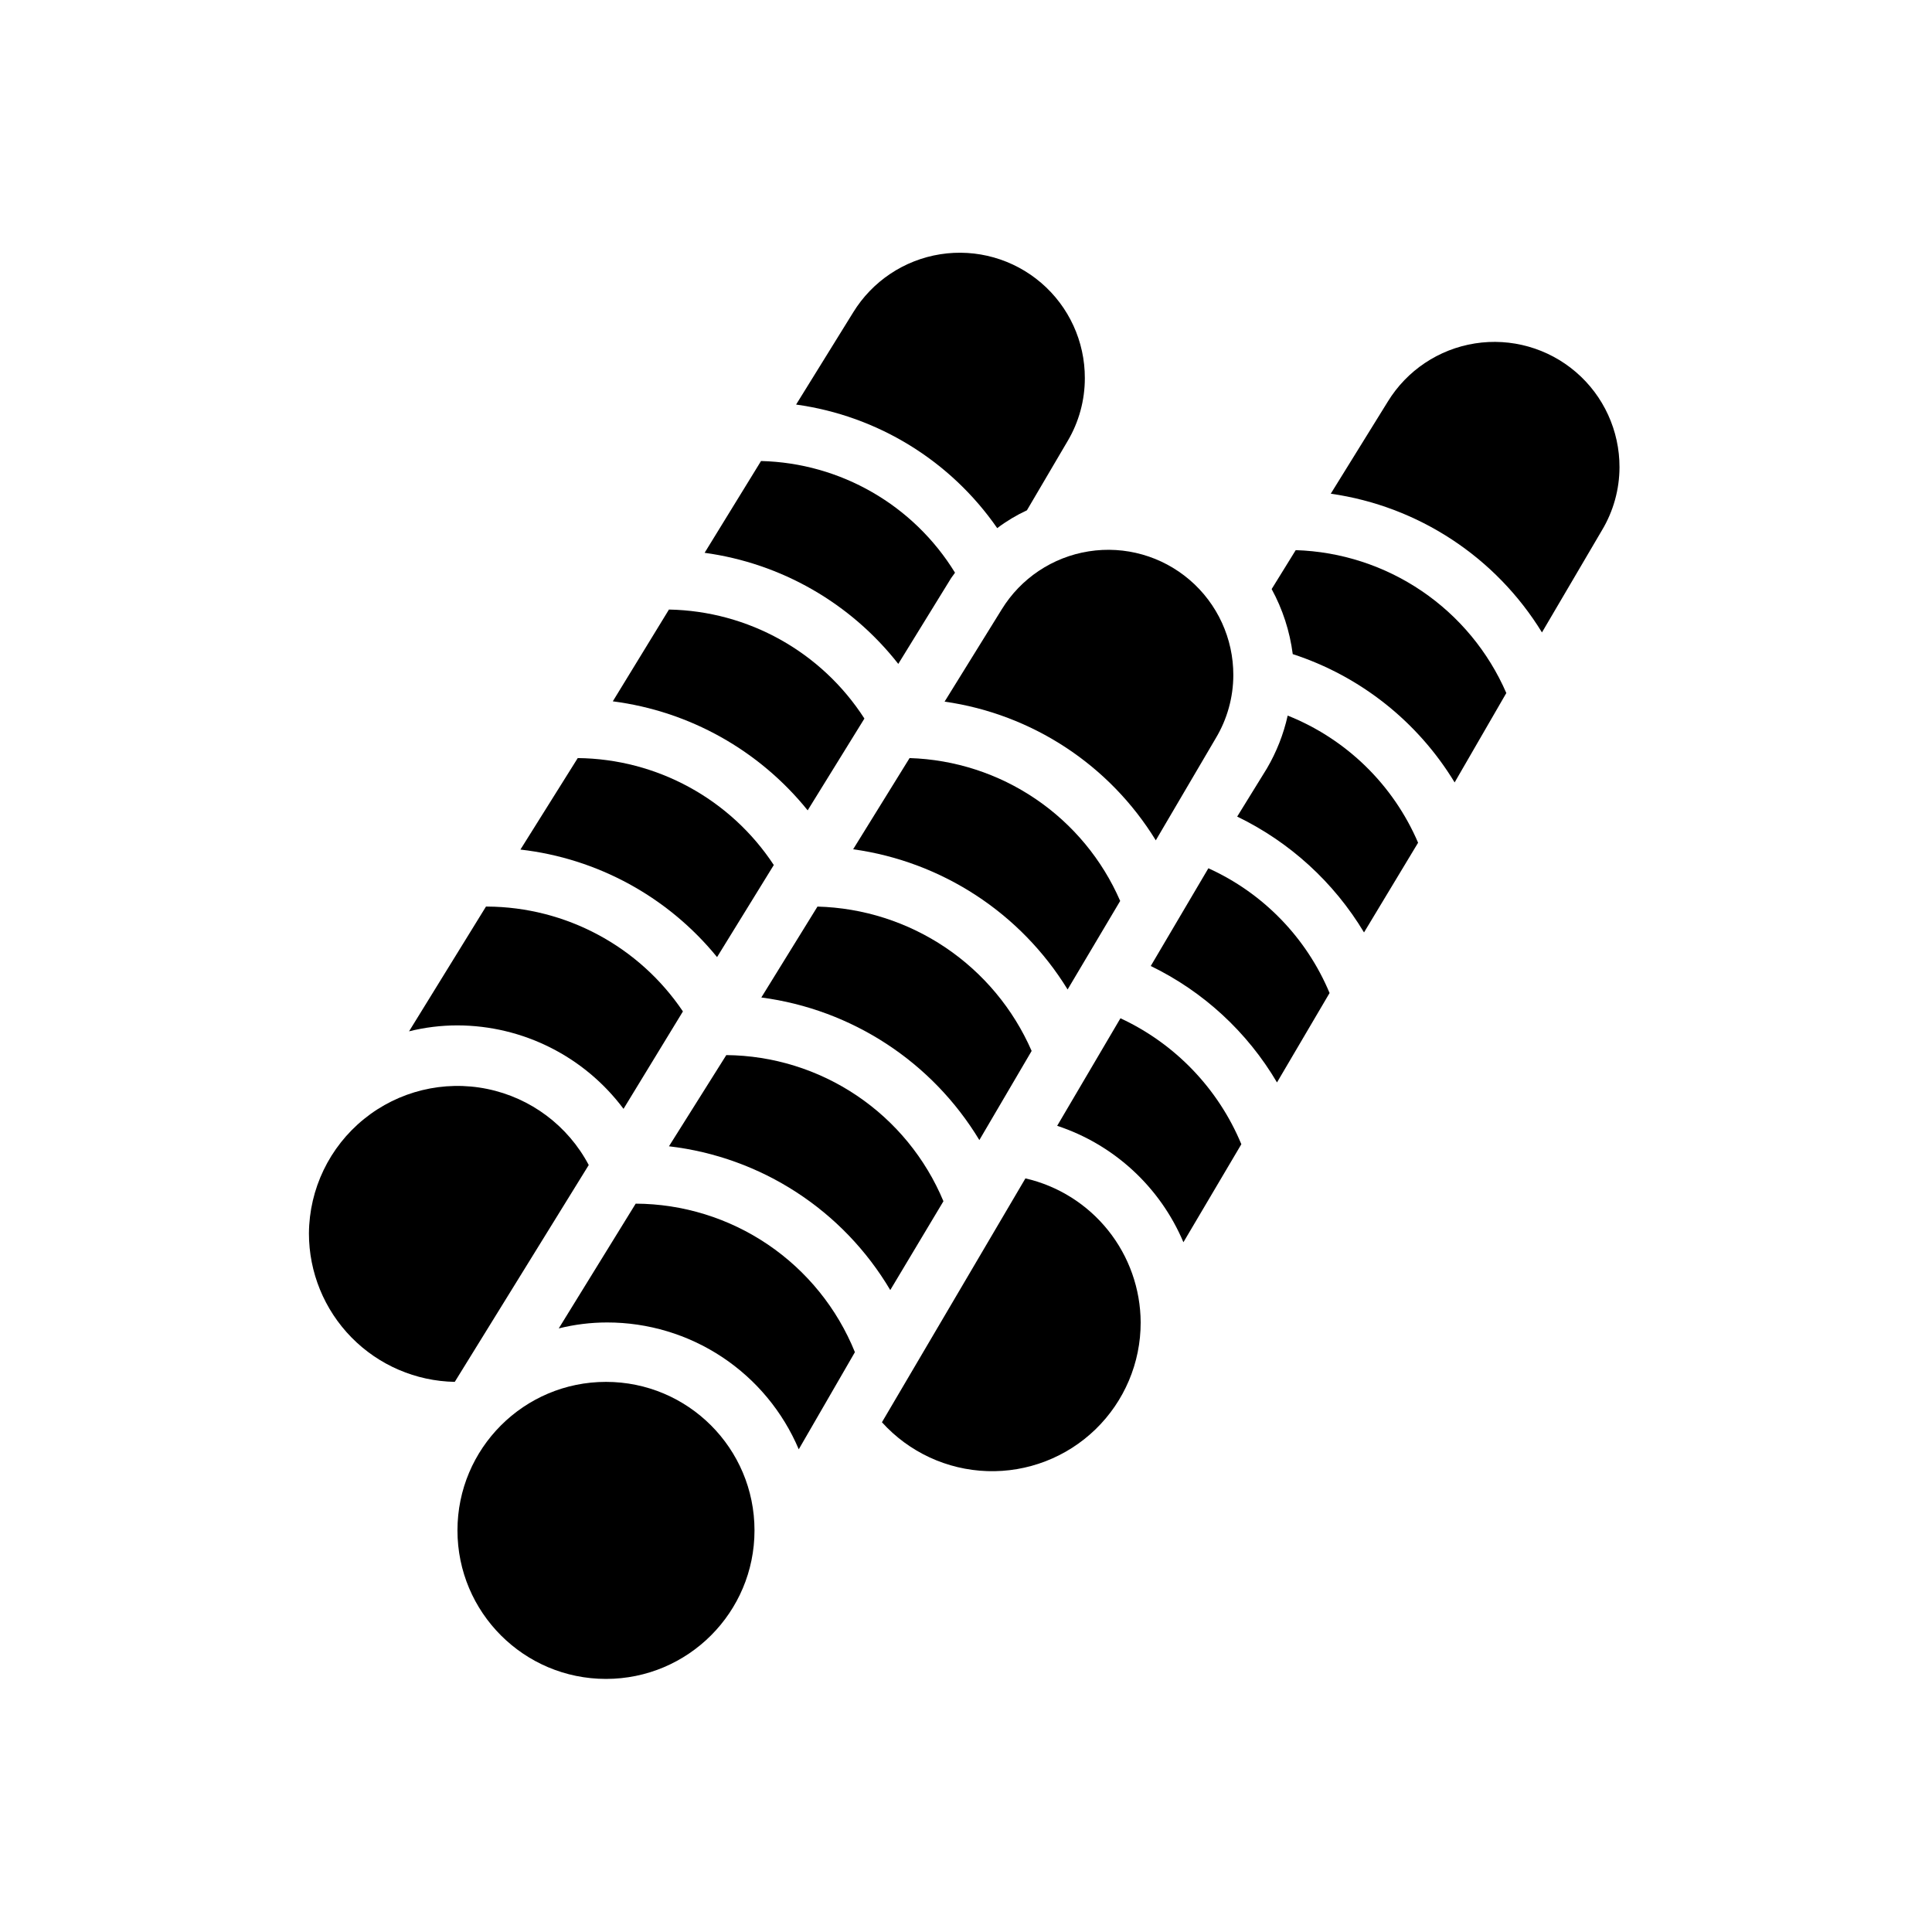
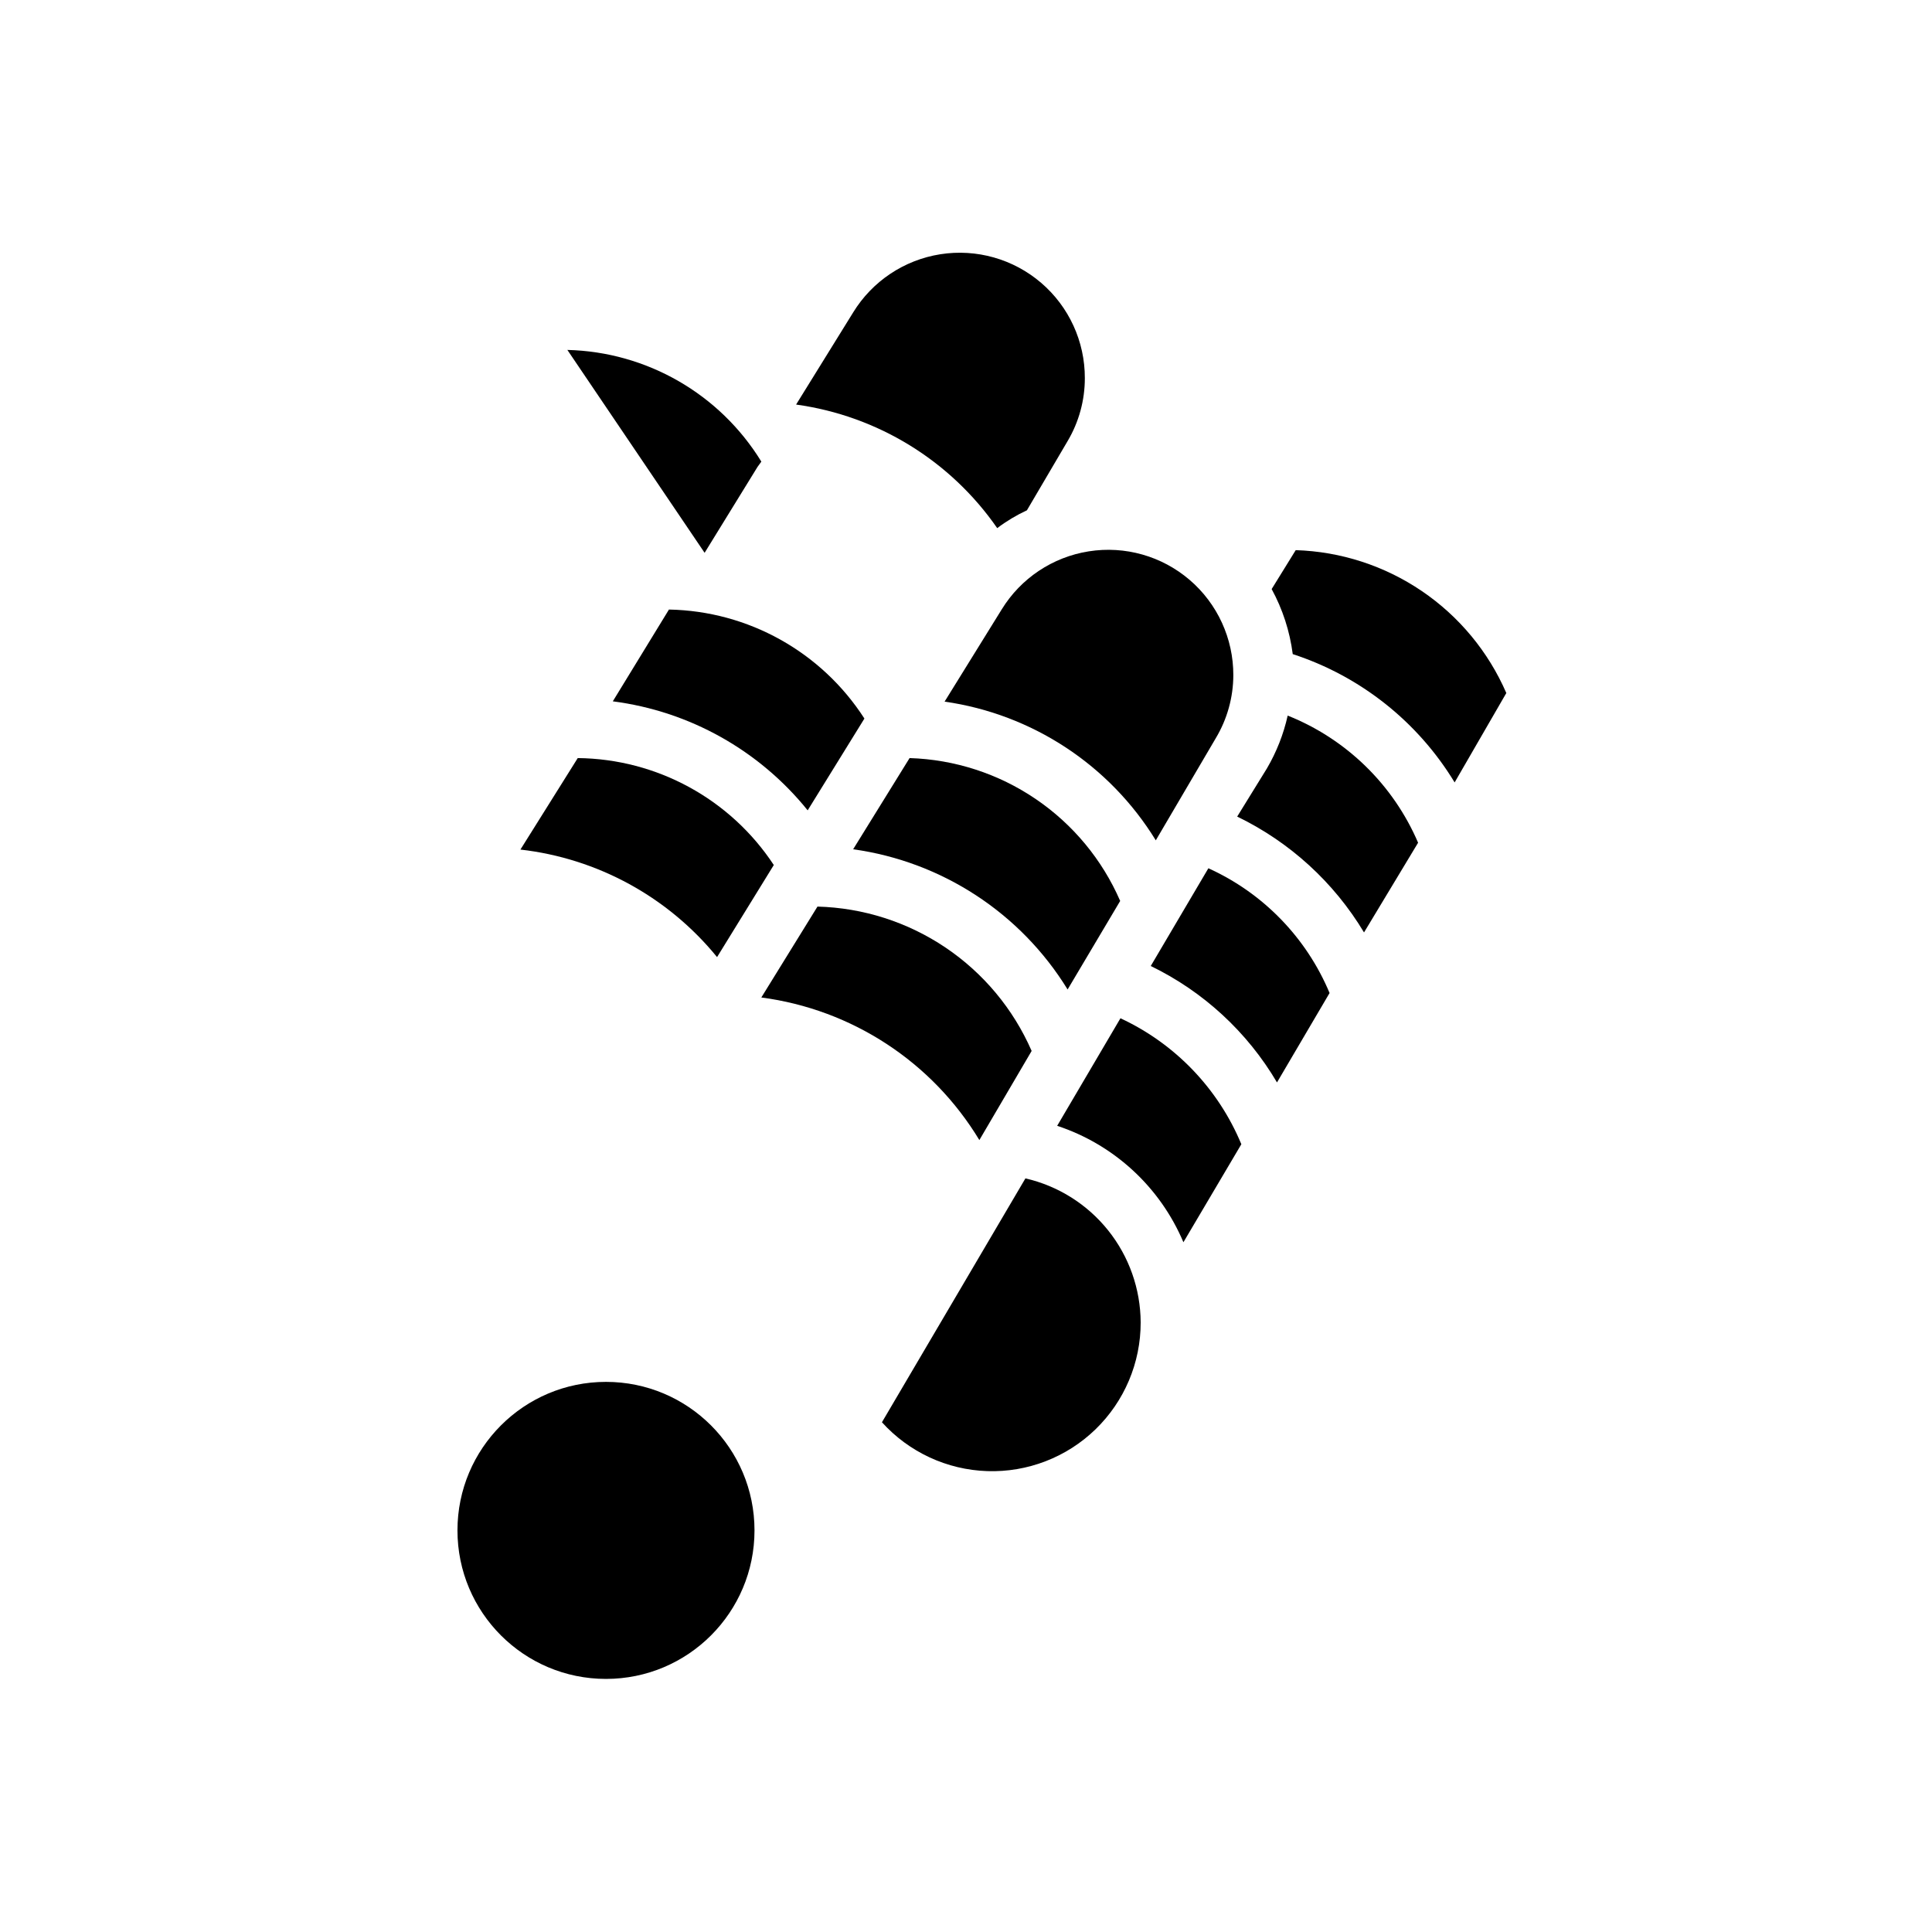
<svg xmlns="http://www.w3.org/2000/svg" fill="#000000" width="800px" height="800px" version="1.1" viewBox="144 144 512 512">
  <g>
    <path d="m306.4 329.86c20.297 2.609 38.797 12.961 51.641 28.891l15.035-24.324h0.004c-11.367-17.668-30.797-28.504-51.801-28.891z" />
-     <path d="m330.73 290.5c20.285 2.766 38.695 13.324 51.324 29.441l14.012-22.75 1.023-1.418c-11.012-17.941-30.359-29.082-51.406-29.598z" />
-     <path d="m272.79 384.25-20.387 33.062c4.195-1.047 8.504-1.574 12.832-1.574 17.328 0.043 33.629 8.238 44.004 22.121l15.742-25.82c-11.633-17.27-31.051-27.672-51.875-27.789z" />
+     <path d="m330.73 290.5l14.012-22.75 1.023-1.418c-11.012-17.941-30.359-29.082-51.406-29.598z" />
    <path d="m408.27 283.96c2.449-1.848 5.09-3.43 7.871-4.723l10.785-18.344c2.996-5.047 4.574-10.816 4.566-16.688 0.023-9.707-4.207-18.934-11.578-25.25-7.367-6.316-17.137-9.086-26.727-7.574-9.586 1.512-18.027 7.152-23.098 15.426l-15.113 24.402-0.004 0.004c21.566 2.977 40.898 14.852 53.297 32.746z" />
    <path d="m334.03 397.64 15.035-24.402c-11.523-17.504-31-28.125-51.957-28.34l-15.191 24.246c20.426 2.328 39.129 12.559 52.113 28.496z" />
    <path d="m403.54 446.13 13.855-23.617c-4.844-11.113-12.758-20.613-22.809-27.391-10.055-6.773-21.828-10.543-33.949-10.867l-14.879 24.09h0.004c24 3.16 45.262 17.066 57.777 37.785z" />
-     <path d="m225.87 470.85c-0.004 10.316 4.047 20.223 11.273 27.582 7.231 7.363 17.062 11.59 27.375 11.777l35.504-57.465c-5.5-10.406-15.371-17.805-26.906-20.164-11.531-2.359-23.516 0.566-32.66 7.977-9.148 7.406-14.5 18.52-14.586 30.293z" />
    <path d="m466.2 339.62c3.023-5.043 4.629-10.809 4.644-16.691 0.023-9.703-4.207-18.934-11.578-25.25-7.367-6.316-17.137-9.082-26.723-7.57-9.59 1.512-18.031 7.148-23.102 15.426l-15.113 24.402c23.195 3.312 43.715 16.789 55.969 36.762z" />
-     <path d="m394.02 462.34c-4.746-11.379-12.73-21.117-22.961-28-10.227-6.887-22.254-10.617-34.582-10.73l-15.195 24.168c24.43 2.844 46.121 16.938 58.648 38.102z" />
    <path d="m440.86 382.76c-4.758-10.953-12.531-20.328-22.41-27.031-9.883-6.707-21.469-10.461-33.402-10.832l-14.957 24.168c23.543 3.273 44.391 16.902 56.836 37.156z" />
-     <path d="m568.54 284.52c3.023-5.043 4.629-10.809 4.644-16.688 0.023-9.707-4.207-18.938-11.574-25.25-7.371-6.316-17.141-9.086-26.727-7.574-9.59 1.512-18.031 7.148-23.102 15.426l-15.113 24.402c23.199 3.312 43.715 16.789 55.969 36.762z" />
    <path d="m519.81 367.33c-6.59-15.371-19.023-27.496-34.559-33.691-1.098 4.93-2.957 9.656-5.512 14.012l-7.871 12.754c13.953 6.746 25.633 17.414 33.613 30.699z" />
    <path d="m543.19 327.66c-4.758-10.957-12.527-20.332-22.41-27.035s-21.469-10.461-33.402-10.832l-6.375 10.312h-0.004c2.918 5.352 4.812 11.195 5.59 17.242 17.91 5.836 33.133 17.902 42.902 34.004z" />
    <path d="m343.95 549.57c0 21.738-17.621 39.359-39.359 39.359-21.738 0-39.359-17.621-39.359-39.359 0-21.738 17.621-39.359 39.359-39.359 21.738 0 39.359 17.621 39.359 39.359" />
    <path d="m496.35 407.16c-6.141-14.684-17.617-26.496-32.117-33.062l-15.273 25.902c13.949 6.766 25.586 17.5 33.457 30.855z" />
-     <path d="m370.56 502.34c-4.688-11.586-12.715-21.516-23.059-28.523-10.348-7.008-22.543-10.781-35.039-10.836l-20.387 33.062c4.195-1.047 8.504-1.578 12.832-1.578 10.828-0.004 21.418 3.18 30.449 9.156 9.031 5.981 16.102 14.488 20.324 24.461z" />
    <path d="m446.29 494.46c-0.039-8.875-3.078-17.477-8.625-24.406-5.543-6.93-13.266-11.781-21.918-13.77l-38.023 64.629c7.16 7.922 17.227 12.594 27.898 12.949 10.672 0.355 21.027-3.641 28.695-11.07 7.668-7.43 11.992-17.652 11.973-28.332z" />
    <path d="m472.97 447.23c-6.125-14.746-17.559-26.656-32.039-33.379l-16.766 28.496-0.004 0.004c15.078 4.984 27.273 16.23 33.457 30.855z" />
  </g>
</svg>